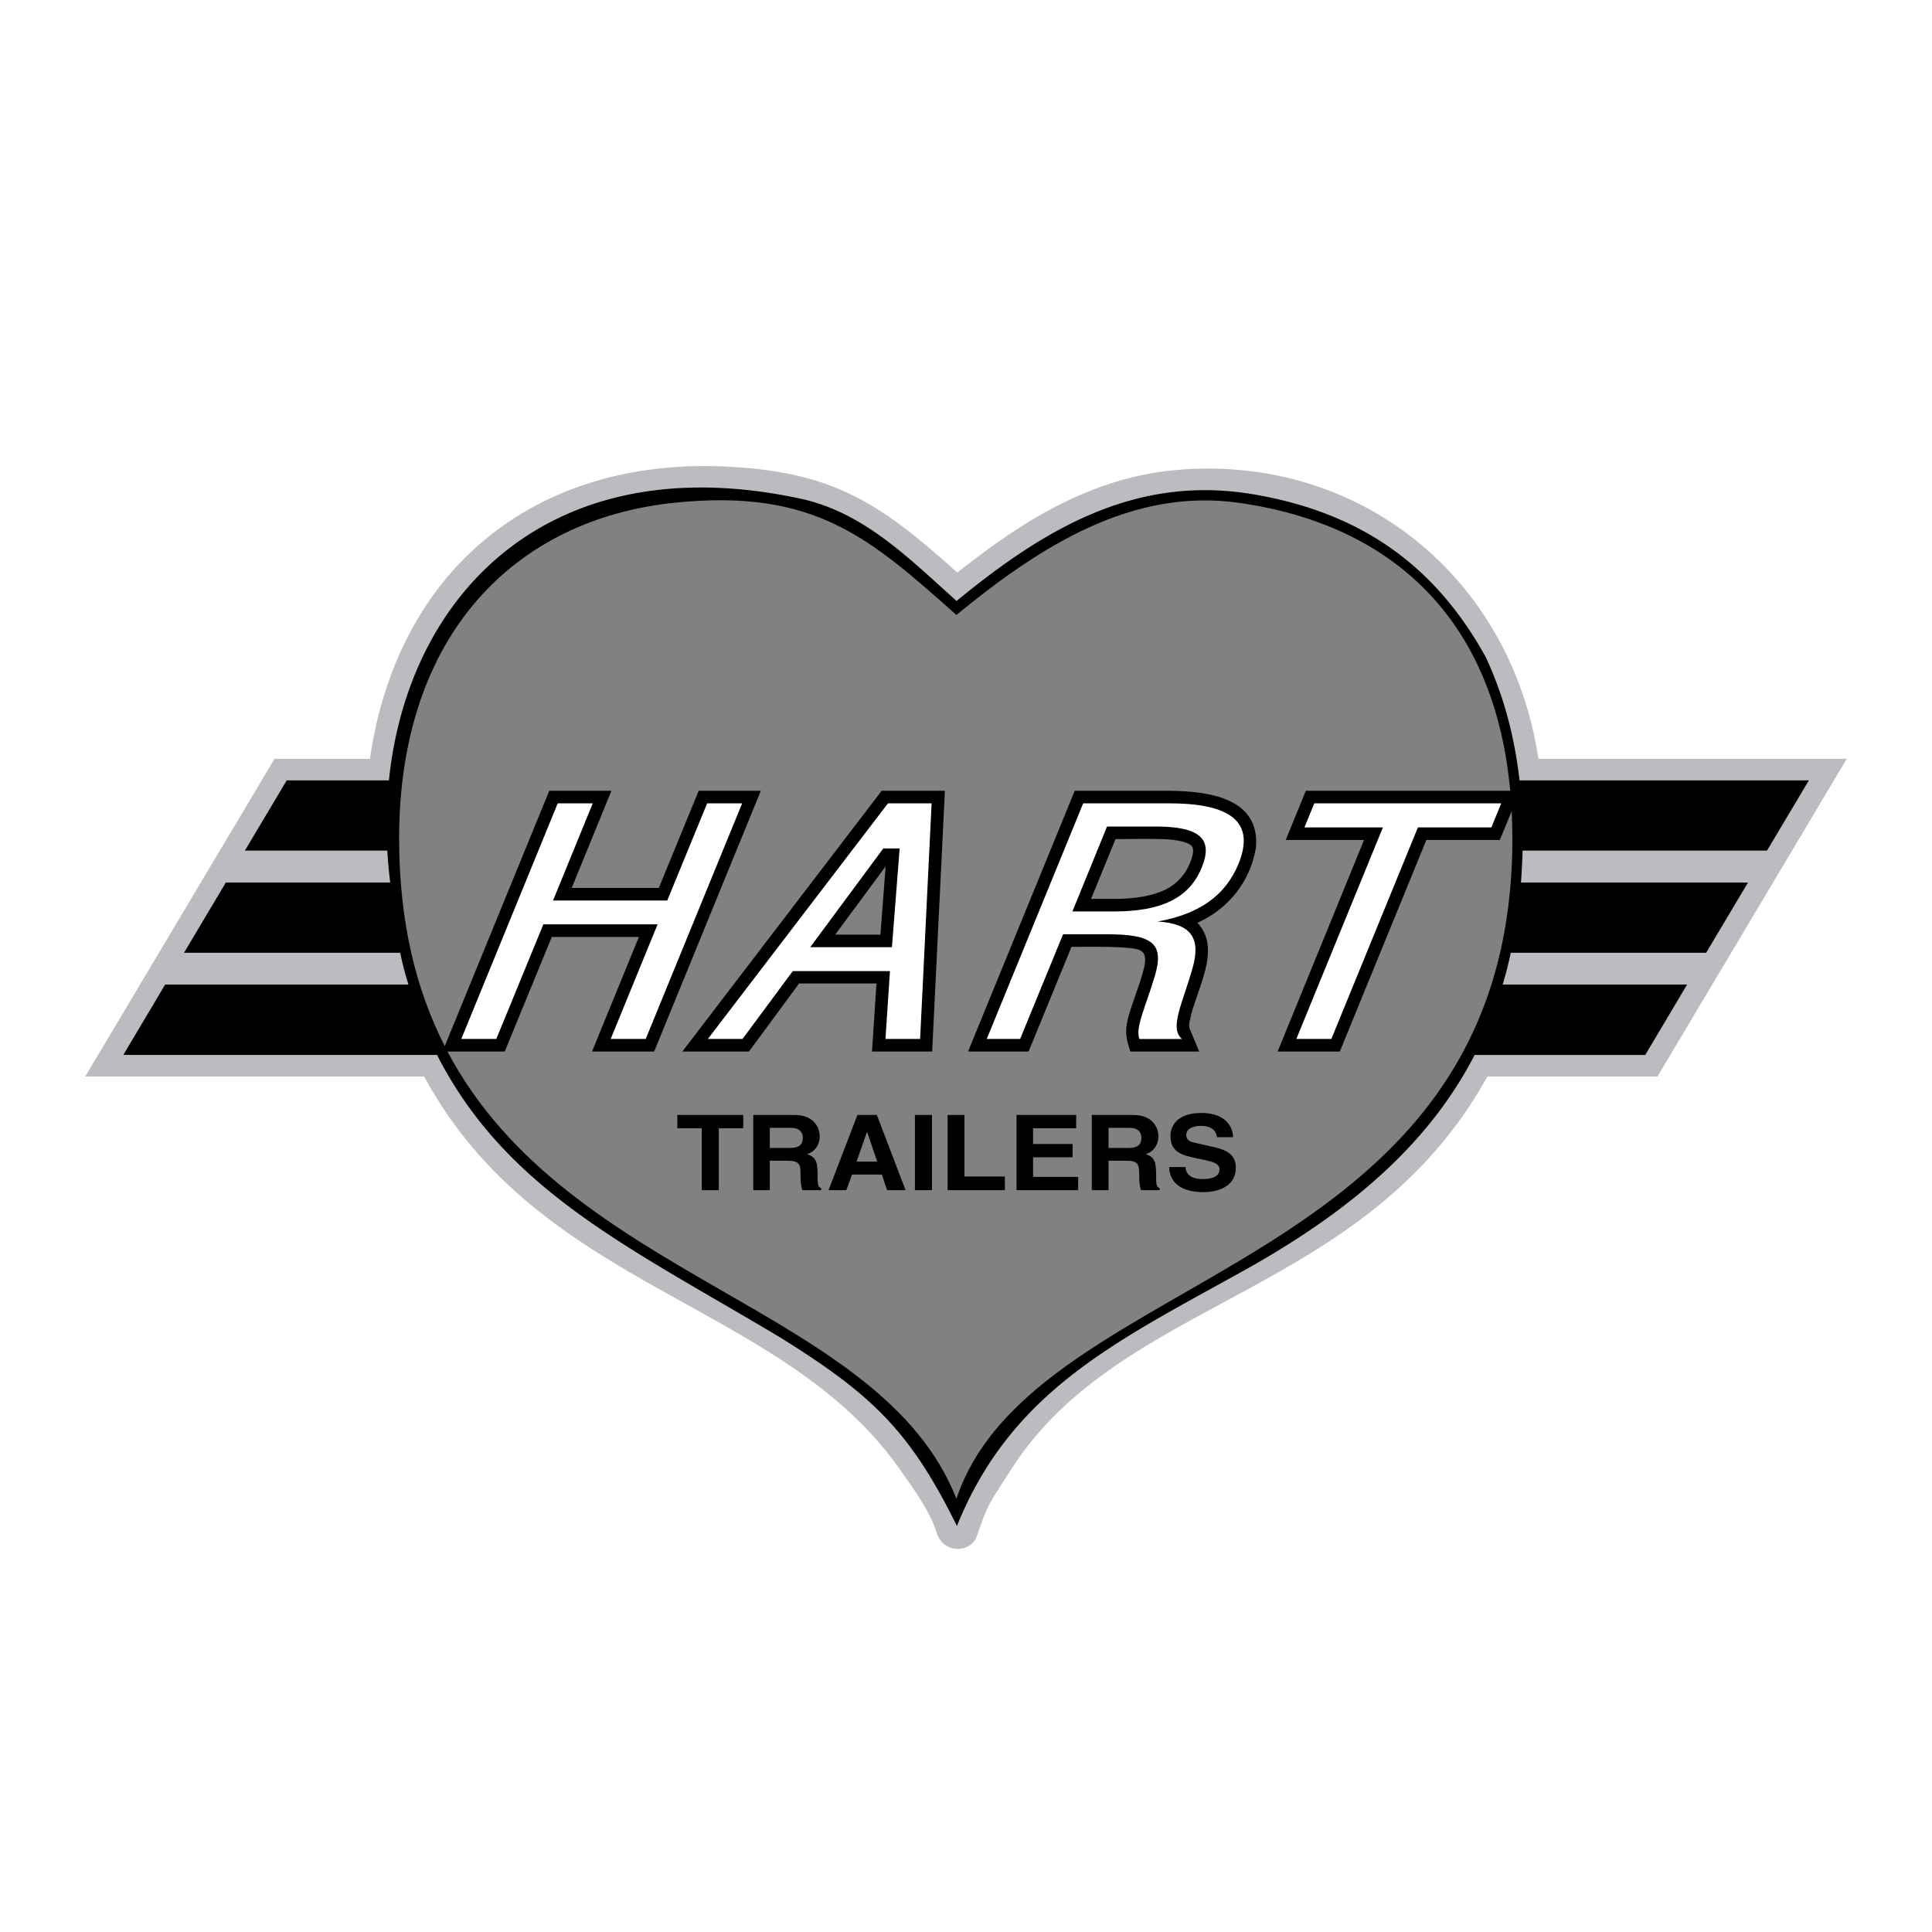
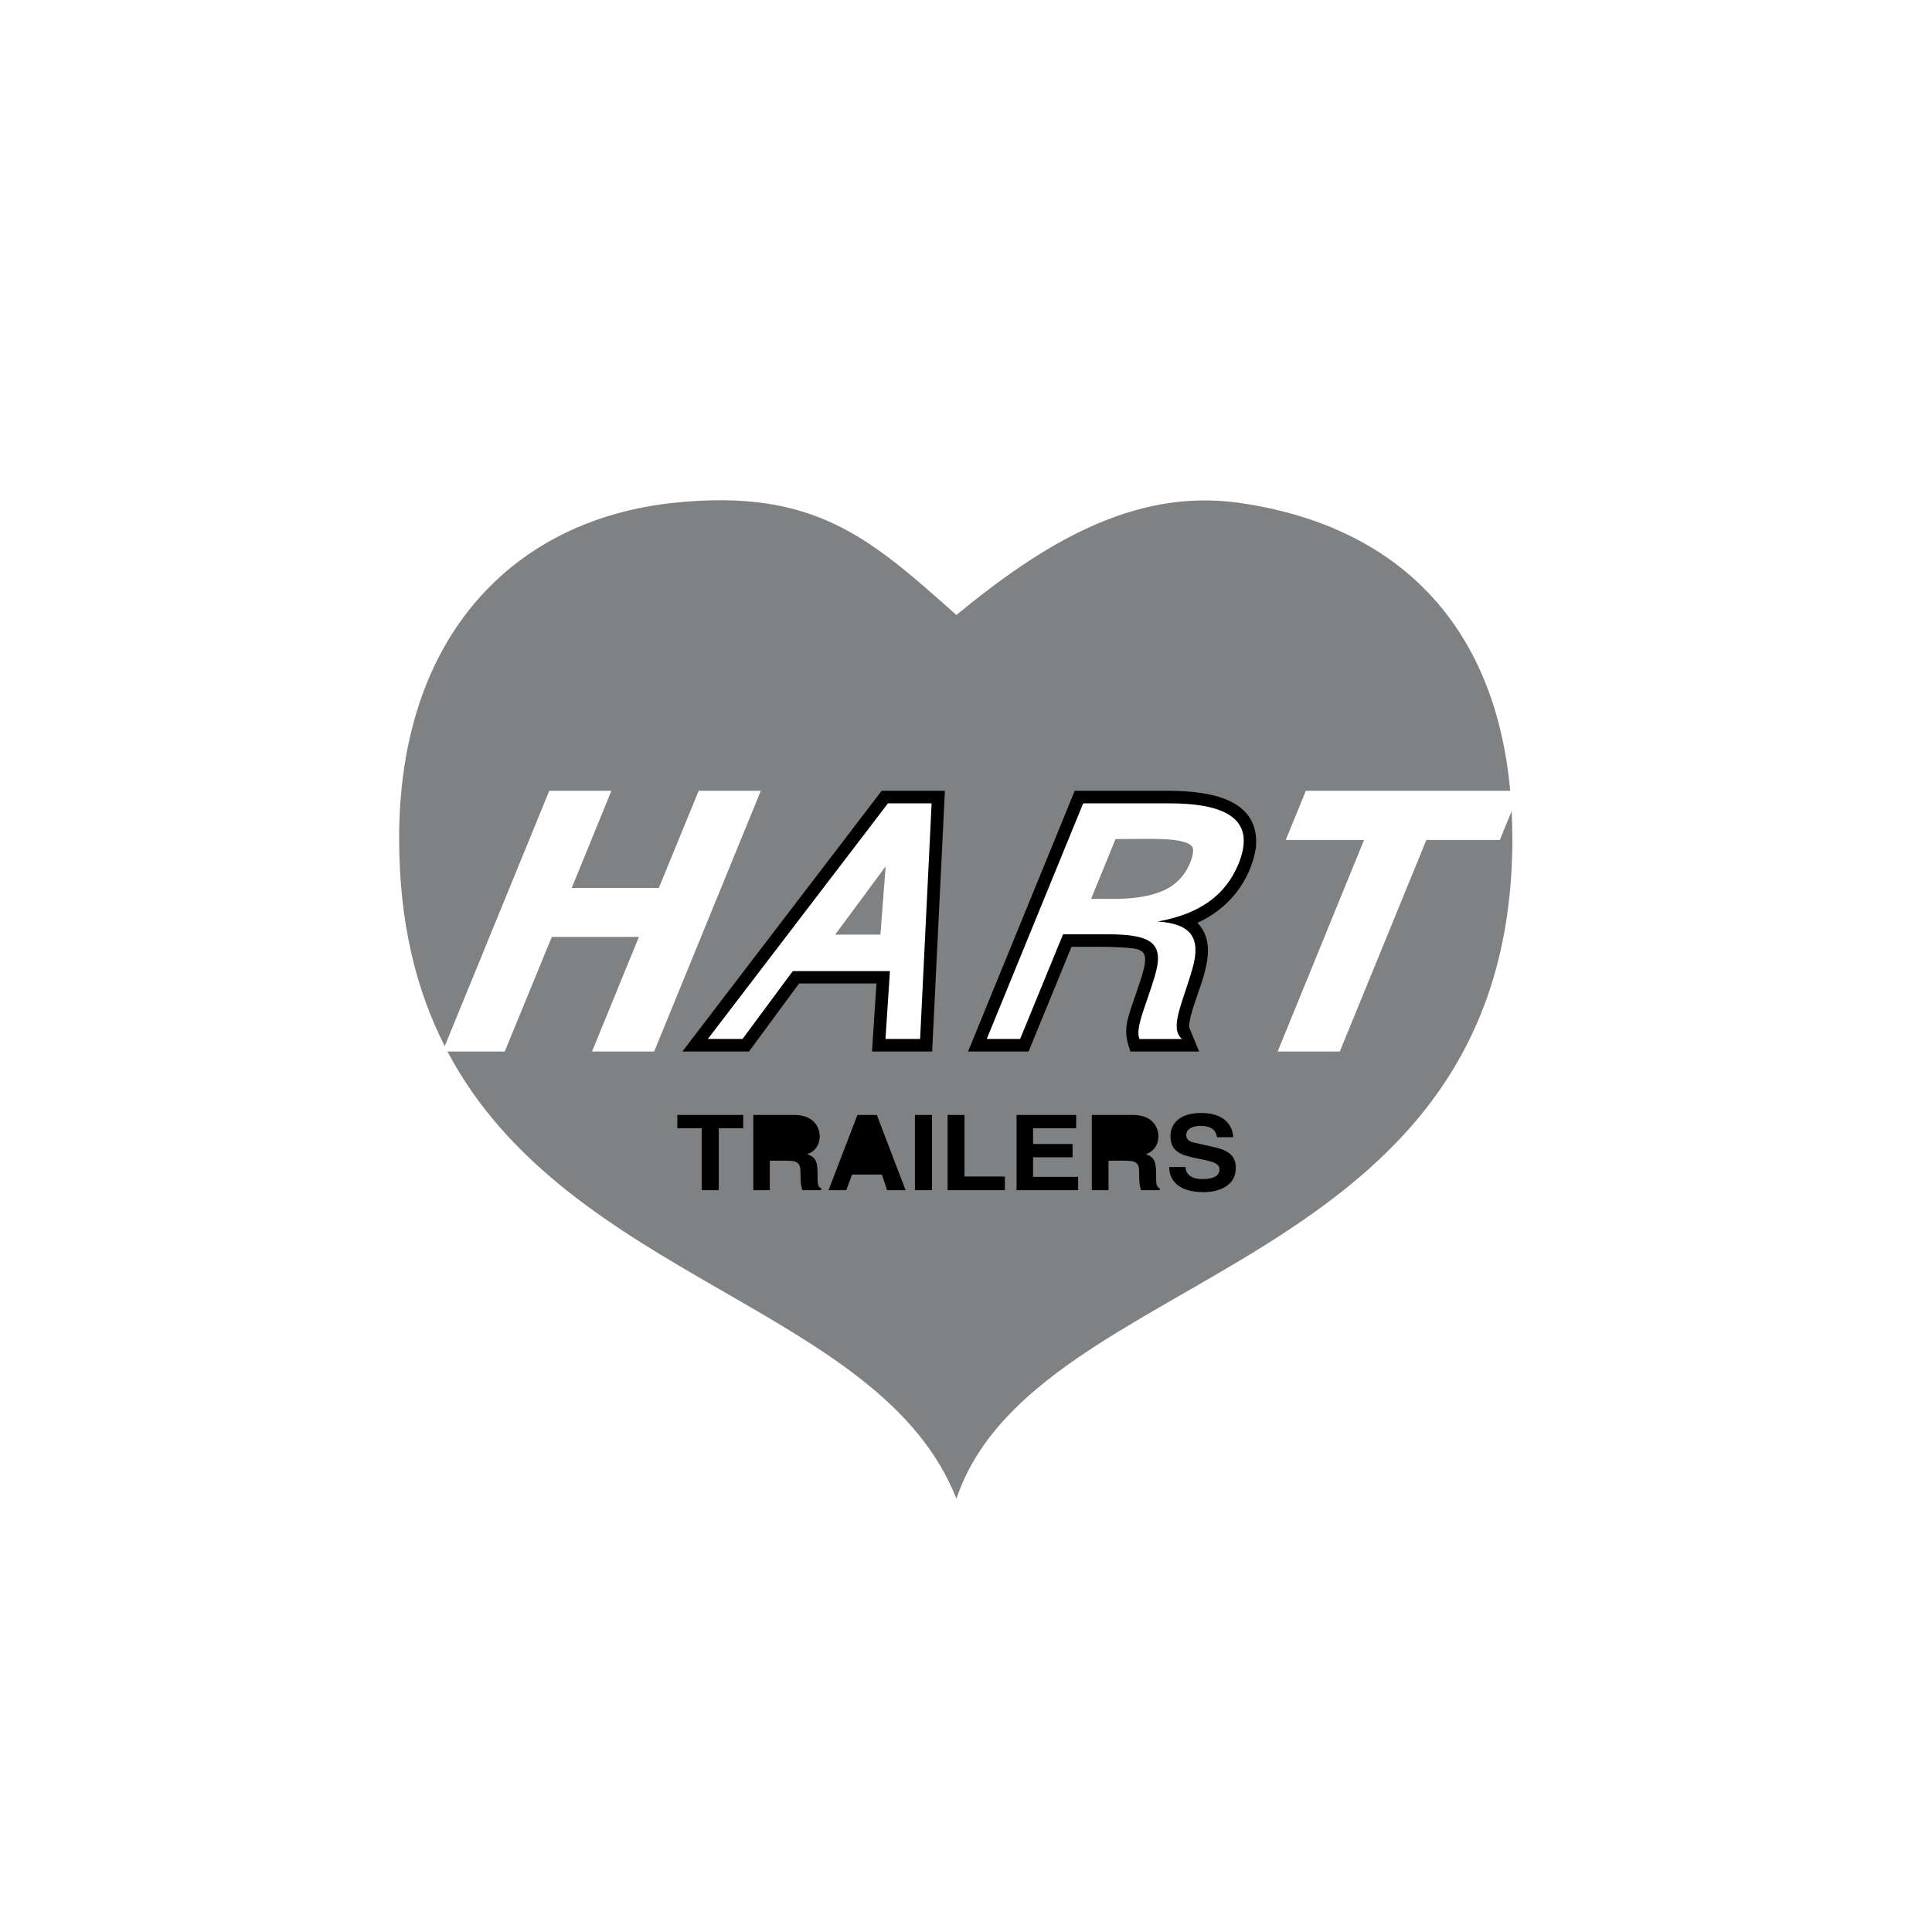
<svg xmlns="http://www.w3.org/2000/svg" width="2500" height="2500" viewBox="0 0 192.756 192.756">
  <g fill-rule="evenodd" clip-rule="evenodd">
-     <path fill="#fff" d="M0 0h192.756v192.756H0V0z" />
-     <path d="M89.847 146.693c1.38 1.99 2.885 3.961 3.619 6.254.646 2.096 3.422 2.043 4.014.268 1.146-3.385 1.199-3.135 3.367-6.557 11.055-17.379 35.279-17.129 47.553-39.256h16.967l18.885-31.696h-30.764c-2.723-18.114-17.809-30.262-35.762-28.846-8.6.663-15.535 4.963-22.217 10.266-7.901-7.148-12.649-10.123-23.346-10.589-18.687-.787-32.465 10.106-35.26 29.17h-9.514L8.504 107.402h33.81c11.681 21.536 35.69 22.325 47.533 39.291z" fill="#bbbcbf" />
-     <path d="M147.127 105.252c-4.514 8.744-12.164 15.445-22.879 21.428-12.686 7.078-23.293 11.969-28.775 25.568-4.658-9.441-8.438-13.098-17.666-18.83-14.961-8.941-27.27-14.584-34.204-28.166H12.302l4.175-7.023h24.278a29.362 29.362 0 0 1-.824-3.171H18.358l4.174-7.006h16.395c-.018-.107-.018-.232-.036-.34-.108-.95-.197-1.9-.251-2.849H24.432l4.175-7.005h10.195c1.935-18.831 16.25-33.434 41.03-28.112 6.307 1.344 10.786 5.895 15.606 10.213 8.977-7.382 18.096-12.667 29.814-10.606 10.373 1.81 17.846 6.898 22.986 16.215 1.883 4.067 2.867 8.026 3.369 12.291h28.863l-4.174 7.005h-24.385a90.157 90.157 0 0 1-.162 3.189h22.648l-4.176 7.006H150.73a39.33 39.33 0 0 1-.807 3.171h18.4l-4.176 7.023h-17.02v-.001z" />
    <path d="M133.672 104.912l8.637-21.107h7.328l1.182-2.885c.037.896.072 1.81.072 2.724 0 43.915-47.57 42.499-55.471 65.881-7.525-19.154-38.683-21.752-50.777-44.613h5.715l4.694-11.432h8.69l-4.676 11.432h6.199l10.643-26.016h-6.199l-3.978 9.693h-8.689L61 78.896h-6.199l-10.428 25.477c-2.831-5.553-4.551-12.291-4.551-20.729 0-20.282 11.521-31.839 27.484-33.487 13.958-1.433 19.458 3.494 28.112 11.198 8.385-6.88 17.504-12.667 28.112-11.198 15.248 2.132 25.568 11.503 27.145 28.739h-20.389l-2.008 4.909h7.812l-8.619 21.107h6.201z" fill="#808183" />
    <path d="M114.143 96.562c-.412 1.666-1.111 3.26-1.576 4.928-.359 1.396-.232 2.096.215 3.422h6.861l-.932-2.24c-.125-.18-.053-.592-.018-.77.52-2.957 3.314-7.167.771-9.837 3.08-1.361 5.303-4.157 5.84-7.489.449-4.999-4.801-5.644-8.635-5.68h-9.443l-10.643 26.016h6.039l4.281-10.446c1.666 0 3.332-.036 4.998.054 1.812.143 2.671.125 2.242 2.042zM74.725 104.912l4.999-6.791h7.722l-.447 6.791H93l1.273-26.016h-6.307l-19.888 26.016h6.647z" />
    <path fill="#fff" d="M70.623 103.658h3.458l5.016-6.773h9.694l-.448 6.773H91.8l1.147-23.508h-4.354l-17.97 23.508zM129.336 103.658h3.494l8.637-21.107h7.328l.984-2.401h-18.65l-.986 2.401h7.83l-8.637 21.107zM98.447 103.658h3.332l4.283-10.446h4.354c4.605 0 5.787.914 4.783 4.228-.895 2.992-1.953 5.09-1.521 6.219h4.246c-1.273-1.094.018-3.441 1.057-7.061.859-3.028-.143-4.443-3.477-4.658 4.176-.752 6.756-2.598 8.062-5.751 1.666-4.103-.645-6.038-6.916-6.038h-8.582l-9.621 23.507zM46.022 103.658h3.495l4.693-11.432h11.396l-4.677 11.432h3.494l9.621-23.508h-3.493l-3.978 9.693H55.178l3.96-9.693h-3.494l-9.622 23.508z" />
-     <path d="M106.994 90.936l3.457-8.475h4.82c4.318 0 5.842 1.146 4.623 4.103-1.254 3.064-4.068 4.372-8.744 4.372h-4.156zM88.127 84.647h1.631l-.771 9.854h-8.152l7.292-9.854z" />
    <path d="M111.295 83.716c1.684 0 3.367-.054 5.033.018.754.053 1.559.125 2.258.447.377.215.467.376.447.807-.07.627-.322 1.218-.627 1.774a5.08 5.08 0 0 1-1.719 1.773l-.43.233c-1.488.699-3.082.86-4.695.914h-2.705l2.438-5.966zM88.36 86.439l-.52 6.809h-4.514l5.034-6.809z" fill="#808183" />
    <path d="M116.65 116.432c0 .932.502 2.51 3.459 2.51.717 0 3.189-.197 3.189-2.455 0-1.344-1.021-1.773-2.115-2.025l-1.971-.447c-.34-.072-.859-.197-.859-.771 0-.68.77-.914 1.416-.914 1.469 0 1.594.807 1.648 1.129h1.611c0-.912-.662-2.418-3.152-2.418-2.617 0-3.1 1.469-3.1 2.311 0 1.648 1.254 1.918 2.561 2.205l.879.18c.842.195 1.451.357 1.451.93 0 .789-.877.969-1.684.969-1.471 0-1.703-.789-1.703-1.201h-1.63v-.003zM108.93 118.744h1.666v-2.939h1.738c1.254 0 1.324.395 1.324 1.416 0 .77.055 1.164.18 1.523h1.863v-.197c-.357-.145-.357-.412-.357-1.506 0-1.396-.359-1.631-1.021-1.898.787-.252 1.254-.951 1.254-1.773 0-.664-.395-2.133-2.545-2.133h-4.102v7.507zM107.369 111.236h-5.947v7.508h6.144v-1.326h-4.496v-1.953h3.942v-1.326h-3.942v-1.577h4.299v-1.326zM96.226 111.236h-1.684v7.508h5.716v-1.363h-4.032v-6.145zM92.983 111.236h-1.702v7.508h1.702v-7.508zM85.01 117.184h2.974l.519 1.56h1.846l-2.867-7.508h-1.935l-2.884 7.508h1.774l.573-1.56zM75.155 118.744h1.649v-2.939h1.755c1.254 0 1.308.395 1.308 1.416 0 .77.072 1.164.179 1.523h1.881v-.197c-.358-.145-.358-.412-.358-1.506 0-1.396-.358-1.631-1.039-1.898.806-.252 1.254-.951 1.254-1.773 0-.664-.395-2.133-2.544-2.133h-4.085v7.507zM71.715 112.562h2.437v-1.326h-6.575v1.326h2.436v6.182h1.702v-6.182z" />
-     <path d="M110.596 114.533v-2.008h2.096c1.004 0 1.184.592 1.184.986 0 .752-.432 1.021-1.309 1.021h-1.971v.001zM86.497 112.938h.018l1.003 2.957h-2.06l1.039-2.957zM76.804 114.533v-2.008h2.114c.985 0 1.182.592 1.182.986 0 .752-.43 1.021-1.308 1.021h-1.988v.001z" fill="#808183" />
  </g>
</svg>